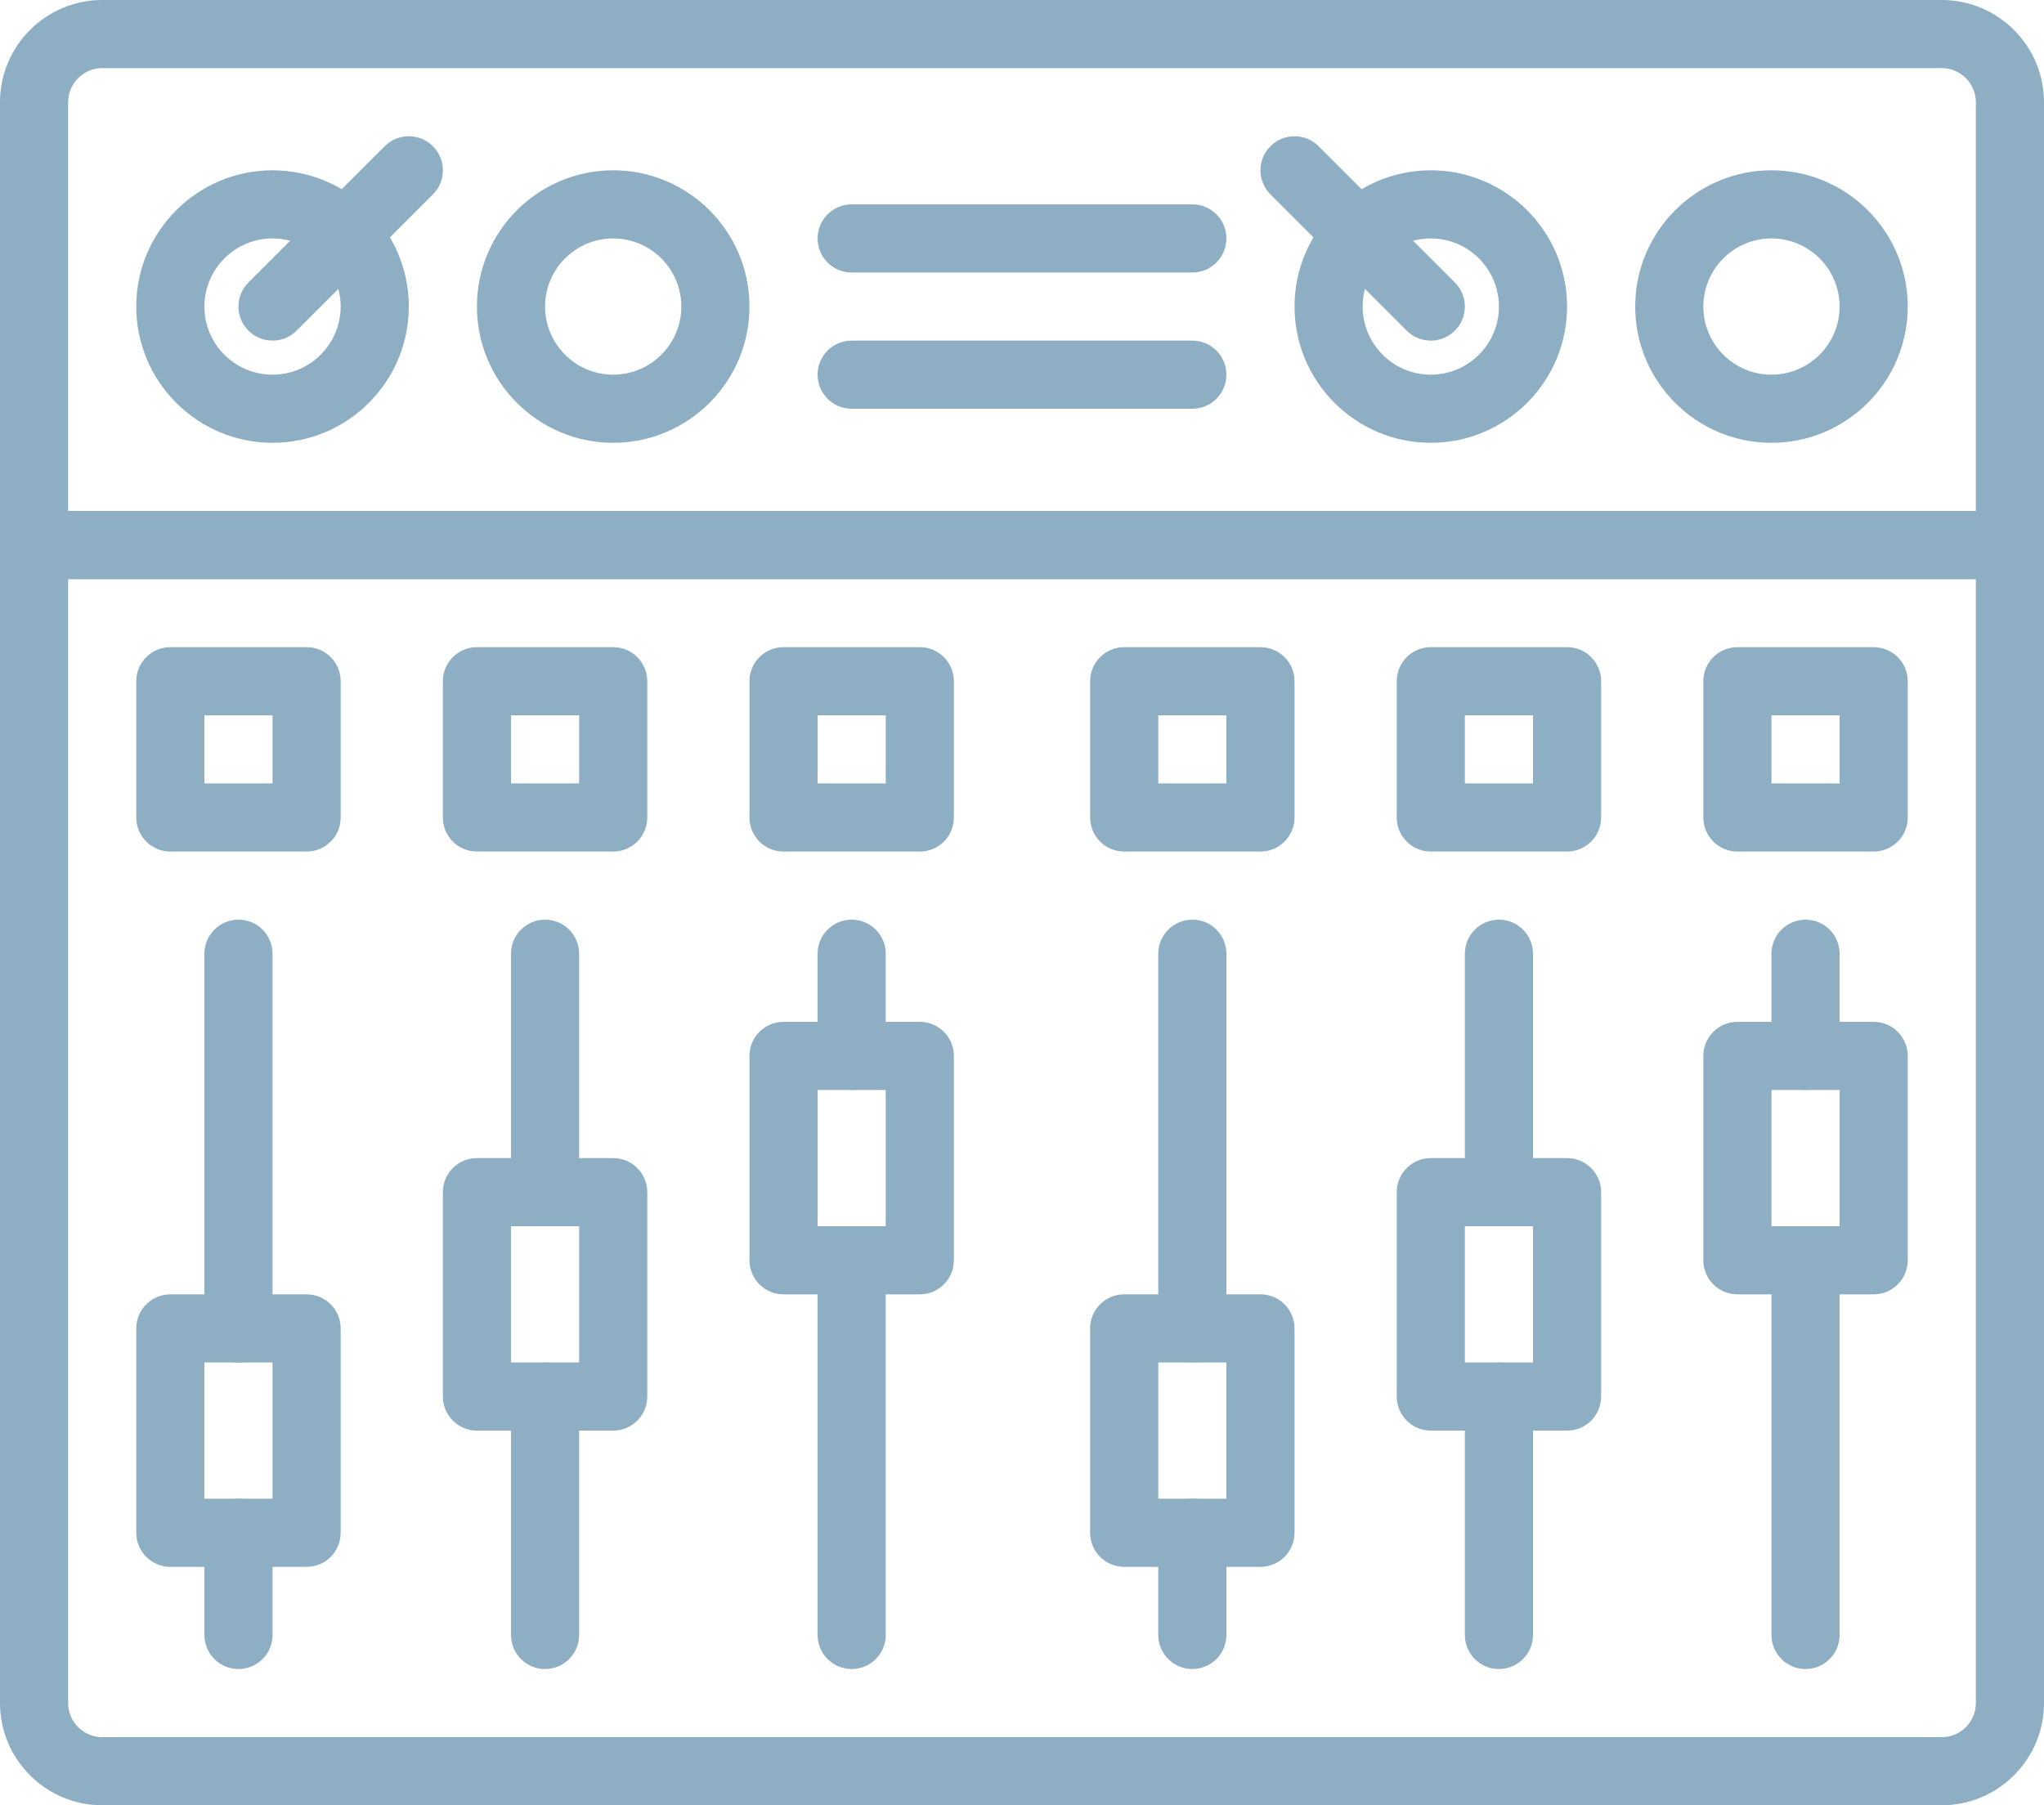
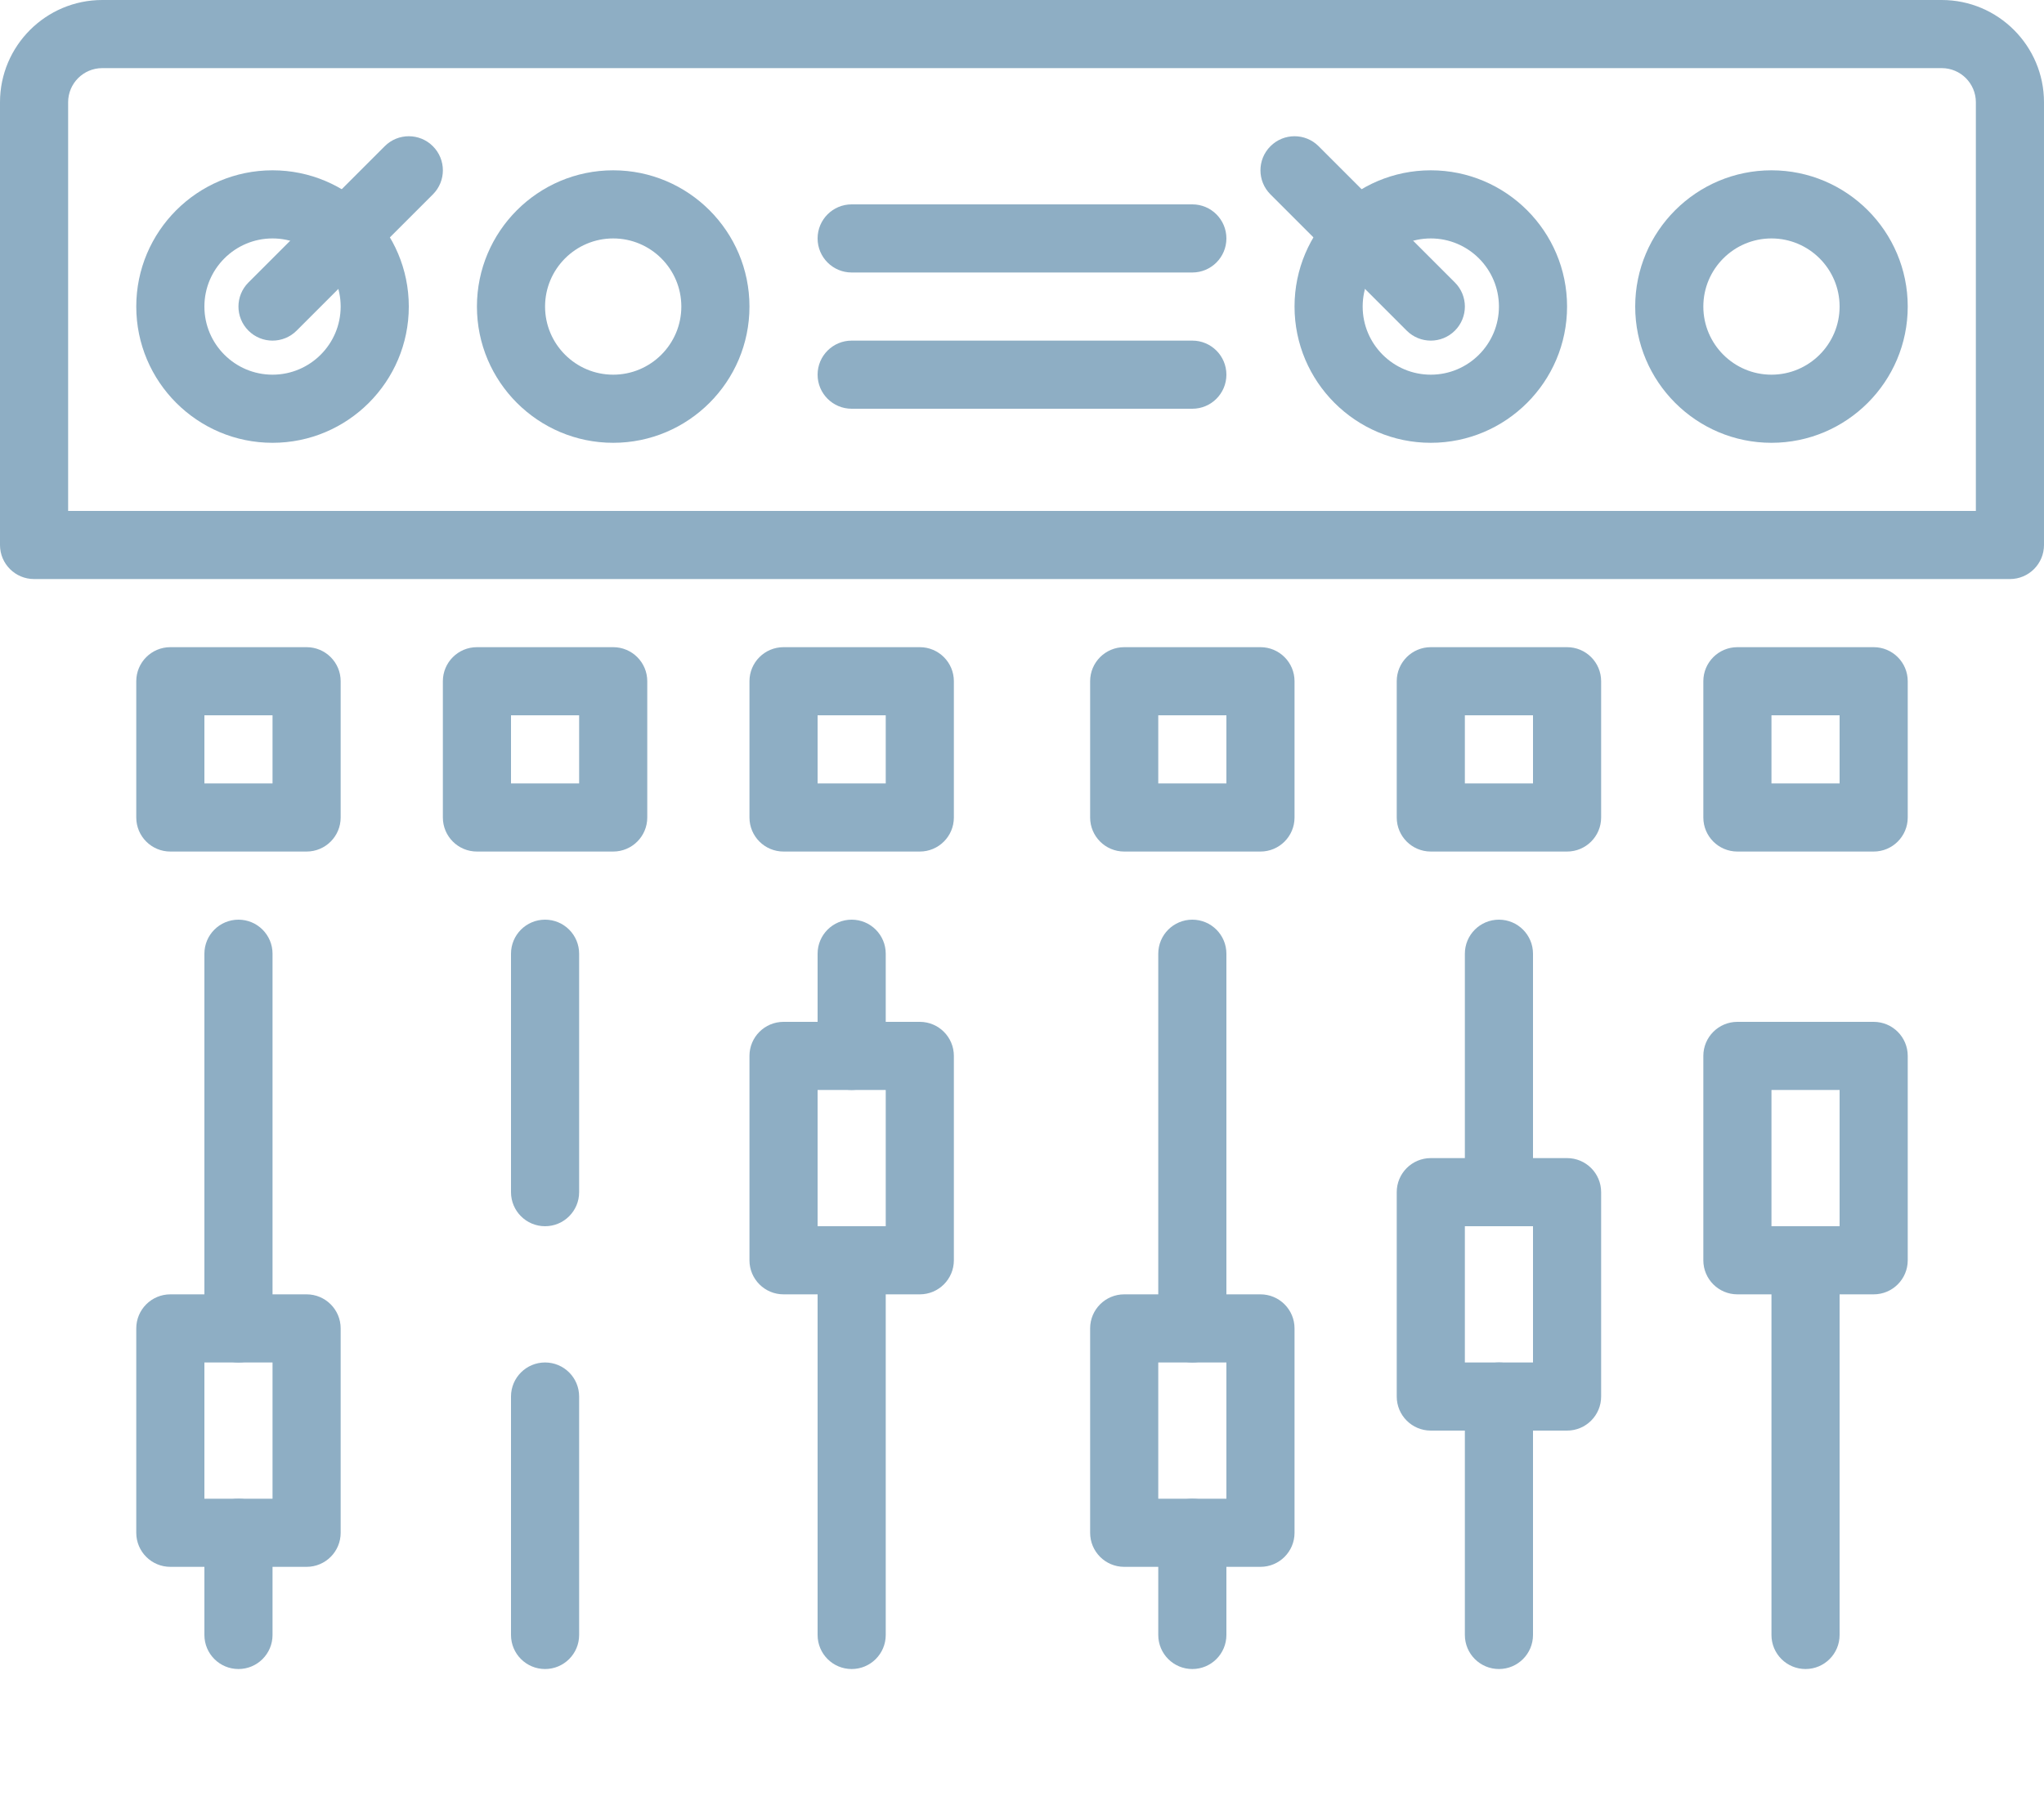
<svg xmlns="http://www.w3.org/2000/svg" fill="#8eaec4" style="enable-background:new 0 0 60 53" version="1.1" viewBox="0 0 60 53" x="0px" xml:space="preserve" y="0px">
  <g id="change1_1">
-     <path d="m56.998 53h-53.996c-1.655 0-3.002-1.347-3.002-3.002v-33.998c0-0.553 0.448-1 1-1h58c0.552 0 1 0.447 1 1v33.998c0 1.655-1.347 3.002-3.002 3.002zm-54.998-36v32.998c0 0.553 0.449 1.002 1.002 1.002h53.996c0.553 0 1.002-0.449 1.002-1.002v-32.998h-56z" fill="inherit" />
    <path d="m9 46h-4c-0.552 0-1-0.447-1-1v-6c0-0.553 0.448-1 1-1h4c0.552 0 1 0.447 1 1v6c0 0.553-0.448 1-1 1zm-3-2h2v-4h-2v4z" fill="inherit" />
    <path d="m7 40c-0.552 0-1-0.447-1-1v-11c0-0.553 0.448-1 1-1s1 0.447 1 1v11c0 0.553-0.448 1-1 1z" fill="inherit" />
    <path d="m7 49c-0.552 0-1-0.447-1-1v-3c0-0.553 0.448-1 1-1s1 0.447 1 1v3c0 0.553-0.448 1-1 1z" fill="inherit" />
    <path d="m37 46h-4c-0.552 0-1-0.447-1-1v-6c0-0.553 0.448-1 1-1h4c0.552 0 1 0.447 1 1v6c0 0.553-0.448 1-1 1zm-3-2h2v-4h-2v4z" fill="inherit" />
    <path d="m35 40c-0.552 0-1-0.447-1-1v-11c0-0.553 0.448-1 1-1s1 0.447 1 1v11c0 0.553-0.448 1-1 1z" fill="inherit" />
    <path d="m35 49c-0.552 0-1-0.447-1-1v-3c0-0.553 0.448-1 1-1s1 0.447 1 1v3c0 0.553-0.448 1-1 1z" fill="inherit" />
-     <path d="m18 42h-4c-0.552 0-1-0.447-1-1v-6c0-0.553 0.448-1 1-1h4c0.552 0 1 0.447 1 1v6c0 0.553-0.448 1-1 1zm-3-2h2v-4h-2v4z" fill="inherit" />
    <path d="m16 36c-0.552 0-1-0.447-1-1v-7c0-0.553 0.448-1 1-1s1 0.447 1 1v7c0 0.553-0.448 1-1 1z" fill="inherit" />
    <path d="m16 49c-0.552 0-1-0.447-1-1v-7c0-0.553 0.448-1 1-1s1 0.447 1 1v7c0 0.553-0.448 1-1 1z" fill="inherit" />
    <path d="m46 42h-4c-0.552 0-1-0.447-1-1v-6c0-0.553 0.448-1 1-1h4c0.552 0 1 0.447 1 1v6c0 0.553-0.448 1-1 1zm-3-2h2v-4h-2v4z" fill="inherit" />
    <path d="m44 36c-0.552 0-1-0.447-1-1v-7c0-0.553 0.448-1 1-1s1 0.447 1 1v7c0 0.553-0.448 1-1 1z" fill="inherit" />
    <path d="m44 49c-0.552 0-1-0.447-1-1v-7c0-0.553 0.448-1 1-1s1 0.447 1 1v7c0 0.553-0.448 1-1 1z" fill="inherit" />
    <path d="m55 38h-4c-0.552 0-1-0.447-1-1v-6c0-0.553 0.448-1 1-1h4c0.552 0 1 0.447 1 1v6c0 0.553-0.448 1-1 1zm-3-2h2v-4h-2v4z" fill="inherit" />
-     <path d="m53 32c-0.552 0-1-0.447-1-1v-3c0-0.553 0.448-1 1-1s1 0.447 1 1v3c0 0.553-0.448 1-1 1z" fill="inherit" />
    <path d="m53 49c-0.552 0-1-0.447-1-1v-11c0-0.553 0.448-1 1-1s1 0.447 1 1v11c0 0.553-0.448 1-1 1z" fill="inherit" />
    <path d="m27 38h-4c-0.552 0-1-0.447-1-1v-6c0-0.553 0.448-1 1-1h4c0.552 0 1 0.447 1 1v6c0 0.553-0.448 1-1 1zm-3-2h2v-4h-2v4z" fill="inherit" />
    <path d="m25 32c-0.552 0-1-0.447-1-1v-3c0-0.553 0.448-1 1-1s1 0.447 1 1v3c0 0.553-0.448 1-1 1z" fill="inherit" />
    <path d="m25 49c-0.552 0-1-0.447-1-1v-11c0-0.553 0.448-1 1-1s1 0.447 1 1v11c0 0.553-0.448 1-1 1z" fill="inherit" />
    <path d="m59 17h-58c-0.552 0-1-0.447-1-1v-12.998c0-1.655 1.347-3.002 3.002-3.002h53.996c1.655 0 3.002 1.347 3.002 3.002v12.998c0 0.553-0.448 1-1 1zm-57-2h56v-11.998c0-0.553-0.449-1.002-1.002-1.002h-53.996c-0.553 0-1.002 0.449-1.002 1.002v11.998z" fill="inherit" />
    <path d="m8 13c-2.206 0-4-1.794-4-4s1.794-4 4-4 4 1.794 4 4-1.794 4-4 4zm0-6c-1.103 0-2 0.897-2 2s0.897 2 2 2 2-0.897 2-2-0.897-2-2-2z" fill="inherit" />
    <path d="m52 13c-2.206 0-4-1.794-4-4s1.794-4 4-4 4 1.794 4 4-1.794 4-4 4zm0-6c-1.103 0-2 0.897-2 2s0.897 2 2 2 2-0.897 2-2-0.897-2-2-2z" fill="inherit" />
    <path d="m18 13c-2.206 0-4-1.794-4-4s1.794-4 4-4 4 1.794 4 4-1.794 4-4 4zm0-6c-1.103 0-2 0.897-2 2s0.897 2 2 2 2-0.897 2-2-0.897-2-2-2z" fill="inherit" />
    <path d="m42 13c-2.206 0-4-1.794-4-4s1.794-4 4-4 4 1.794 4 4-1.794 4-4 4zm0-6c-1.103 0-2 0.897-2 2s0.897 2 2 2 2-0.897 2-2-0.897-2-2-2z" fill="inherit" />
    <path d="m35 8h-10c-0.552 0-1-0.447-1-1s0.448-1 1-1h10c0.552 0 1 0.447 1 1s-0.448 1-1 1z" fill="inherit" />
    <path d="m35 12h-10c-0.552 0-1-0.447-1-1s0.448-1 1-1h10c0.552 0 1 0.447 1 1s-0.448 1-1 1z" fill="inherit" />
    <path d="m8 10c-0.256 0-0.512-0.098-0.707-0.293-0.391-0.391-0.391-1.023 0-1.414l4-4c0.39-0.391 1.024-0.391 1.414 0 0.391 0.391 0.391 1.023 0 1.414l-4 4c-0.195 0.195-0.451 0.293-0.707 0.293z" fill="inherit" />
    <path d="m42 10c-0.256 0-0.512-0.098-0.707-0.293l-4-4c-0.391-0.391-0.391-1.023 0-1.414 0.39-0.391 1.024-0.391 1.414 0l4 4c0.391 0.391 0.391 1.023 0 1.414-0.195 0.195-0.451 0.293-0.707 0.293z" fill="inherit" />
    <path d="m55 25h-4c-0.552 0-1-0.447-1-1v-4c0-0.553 0.448-1 1-1h4c0.552 0 1 0.447 1 1v4c0 0.553-0.448 1-1 1zm-3-2h2v-2h-2v2z" fill="inherit" />
    <path d="m46 25h-4c-0.552 0-1-0.447-1-1v-4c0-0.553 0.448-1 1-1h4c0.552 0 1 0.447 1 1v4c0 0.553-0.448 1-1 1zm-3-2h2v-2h-2v2z" fill="inherit" />
    <path d="m37 25h-4c-0.552 0-1-0.447-1-1v-4c0-0.553 0.448-1 1-1h4c0.552 0 1 0.447 1 1v4c0 0.553-0.448 1-1 1zm-3-2h2v-2h-2v2z" fill="inherit" />
    <path d="m27 25h-4c-0.552 0-1-0.447-1-1v-4c0-0.553 0.448-1 1-1h4c0.552 0 1 0.447 1 1v4c0 0.553-0.448 1-1 1zm-3-2h2v-2h-2v2z" fill="inherit" />
    <path d="m18 25h-4c-0.552 0-1-0.447-1-1v-4c0-0.553 0.448-1 1-1h4c0.552 0 1 0.447 1 1v4c0 0.553-0.448 1-1 1zm-3-2h2v-2h-2v2z" fill="inherit" />
    <path d="m9 25h-4c-0.552 0-1-0.447-1-1v-4c0-0.553 0.448-1 1-1h4c0.552 0 1 0.447 1 1v4c0 0.553-0.448 1-1 1zm-3-2h2v-2h-2v2z" fill="inherit" />
  </g>
</svg>